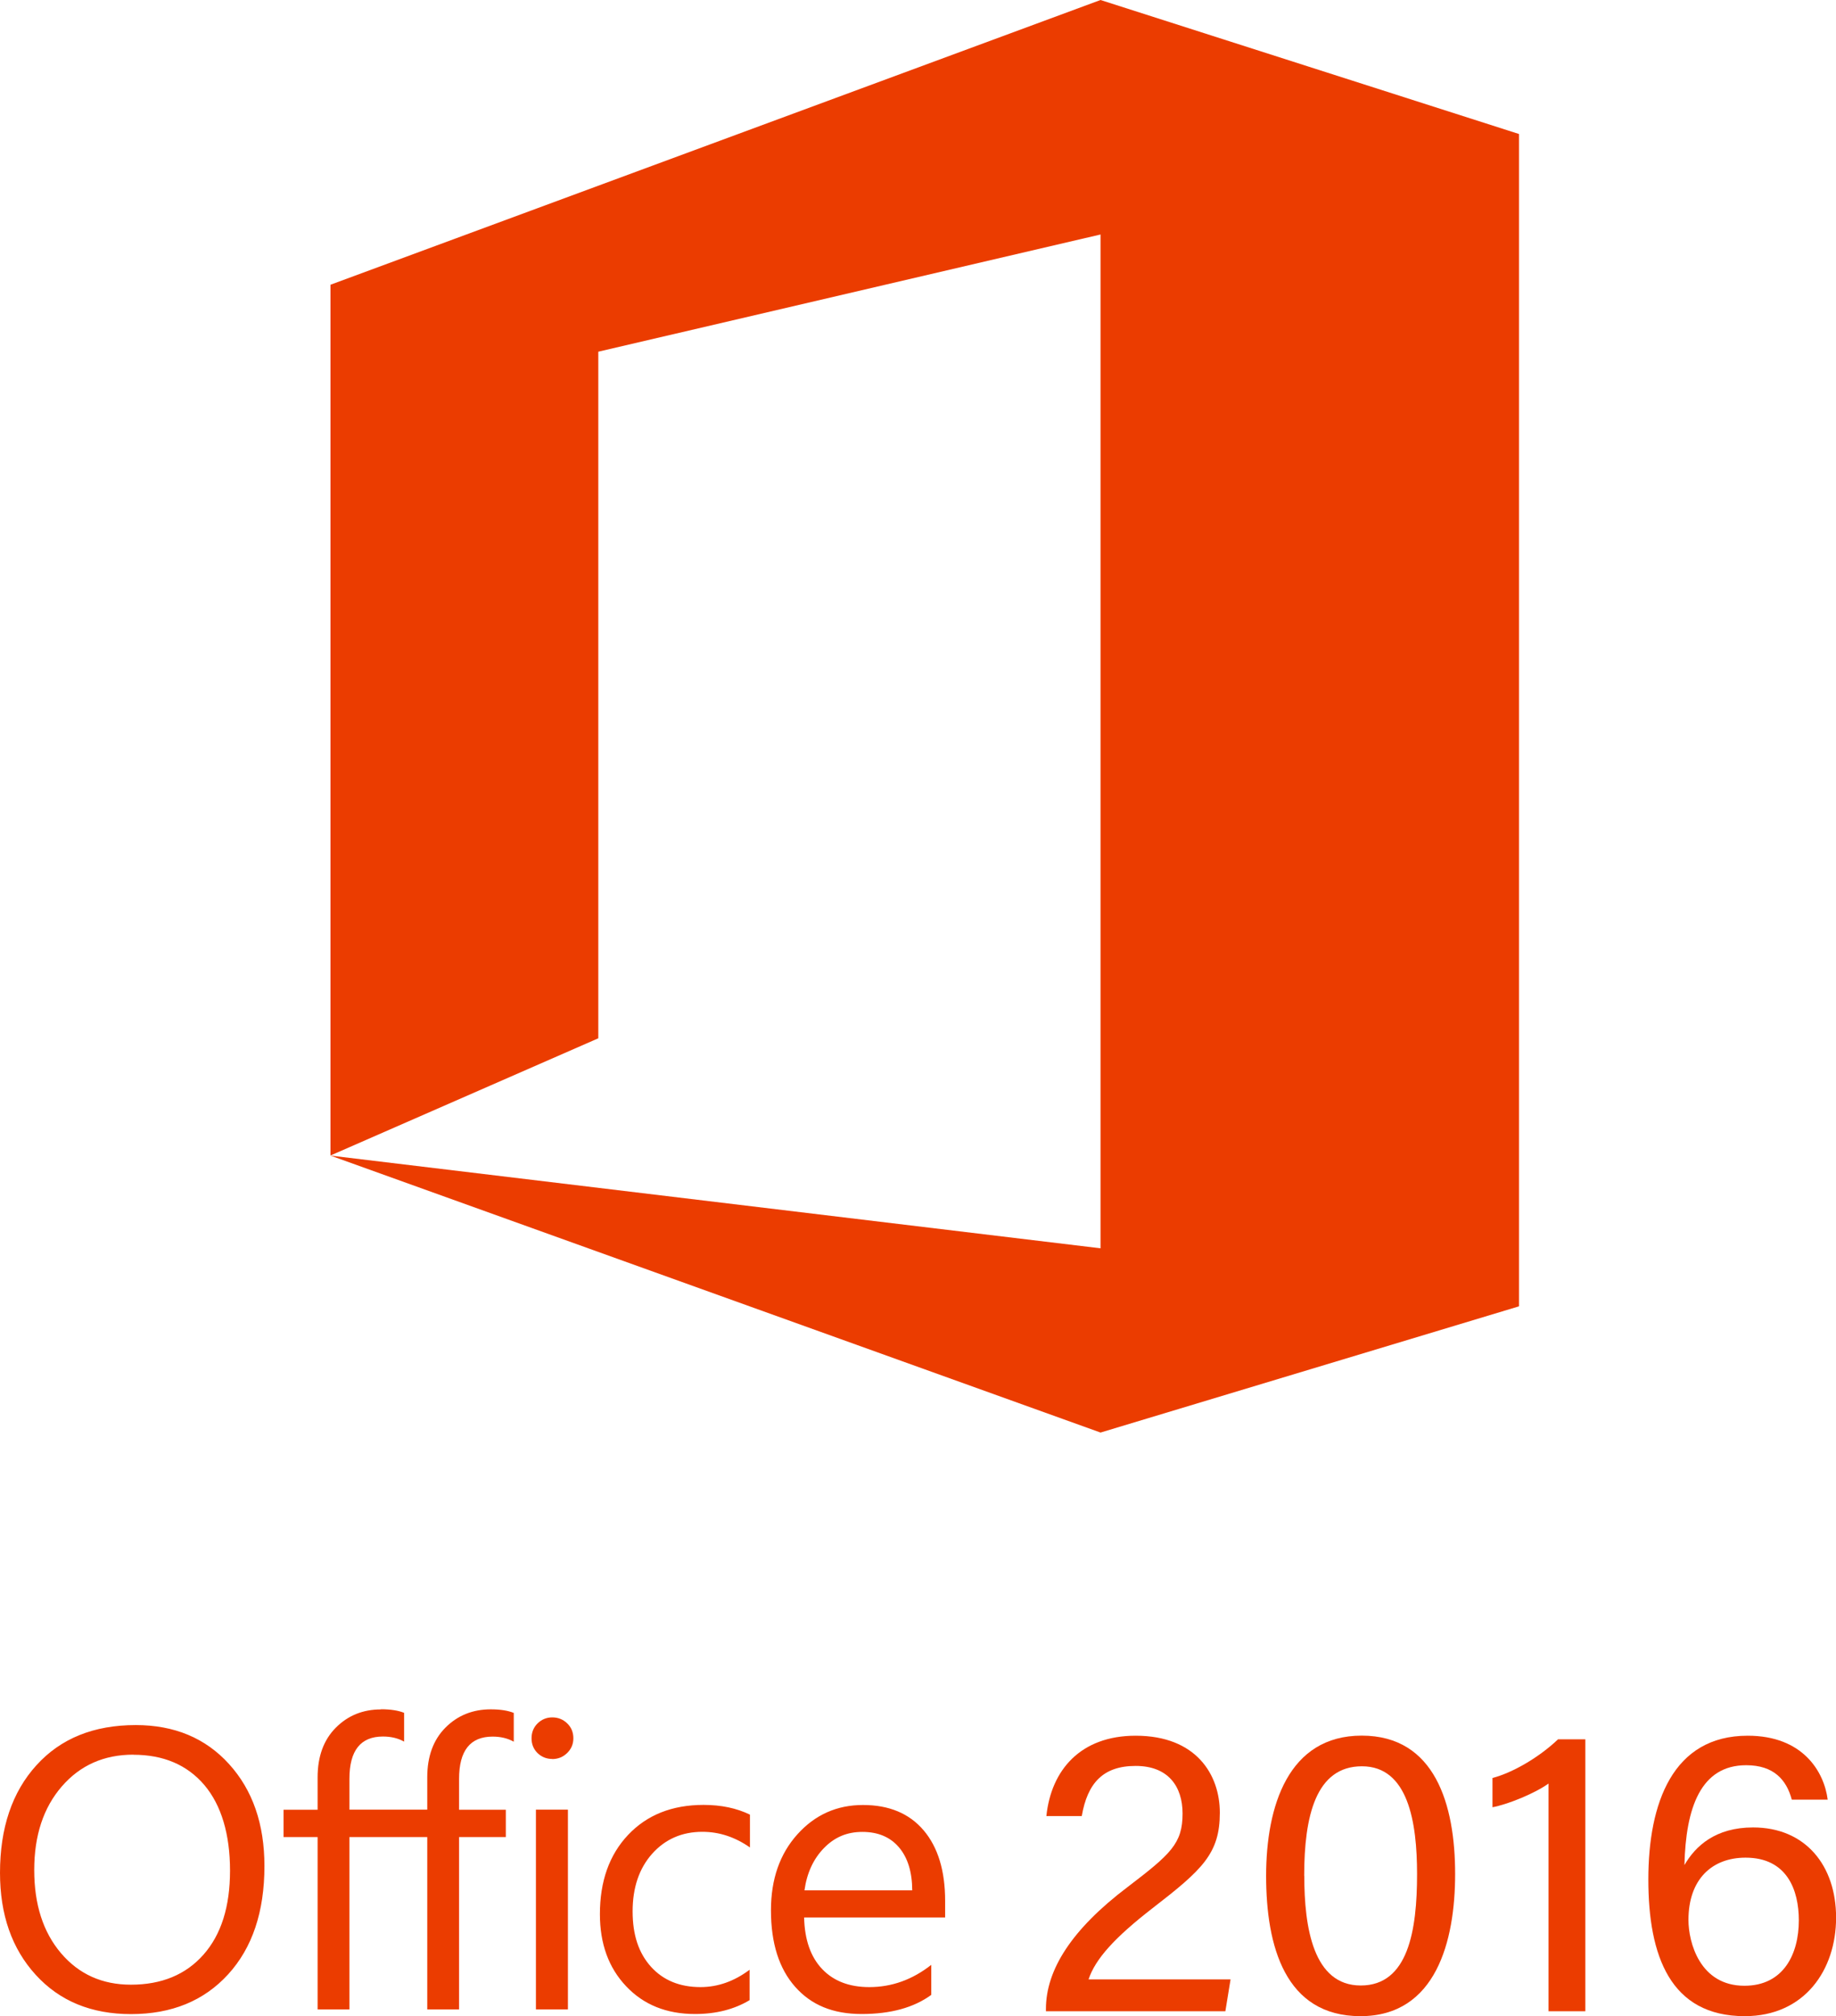
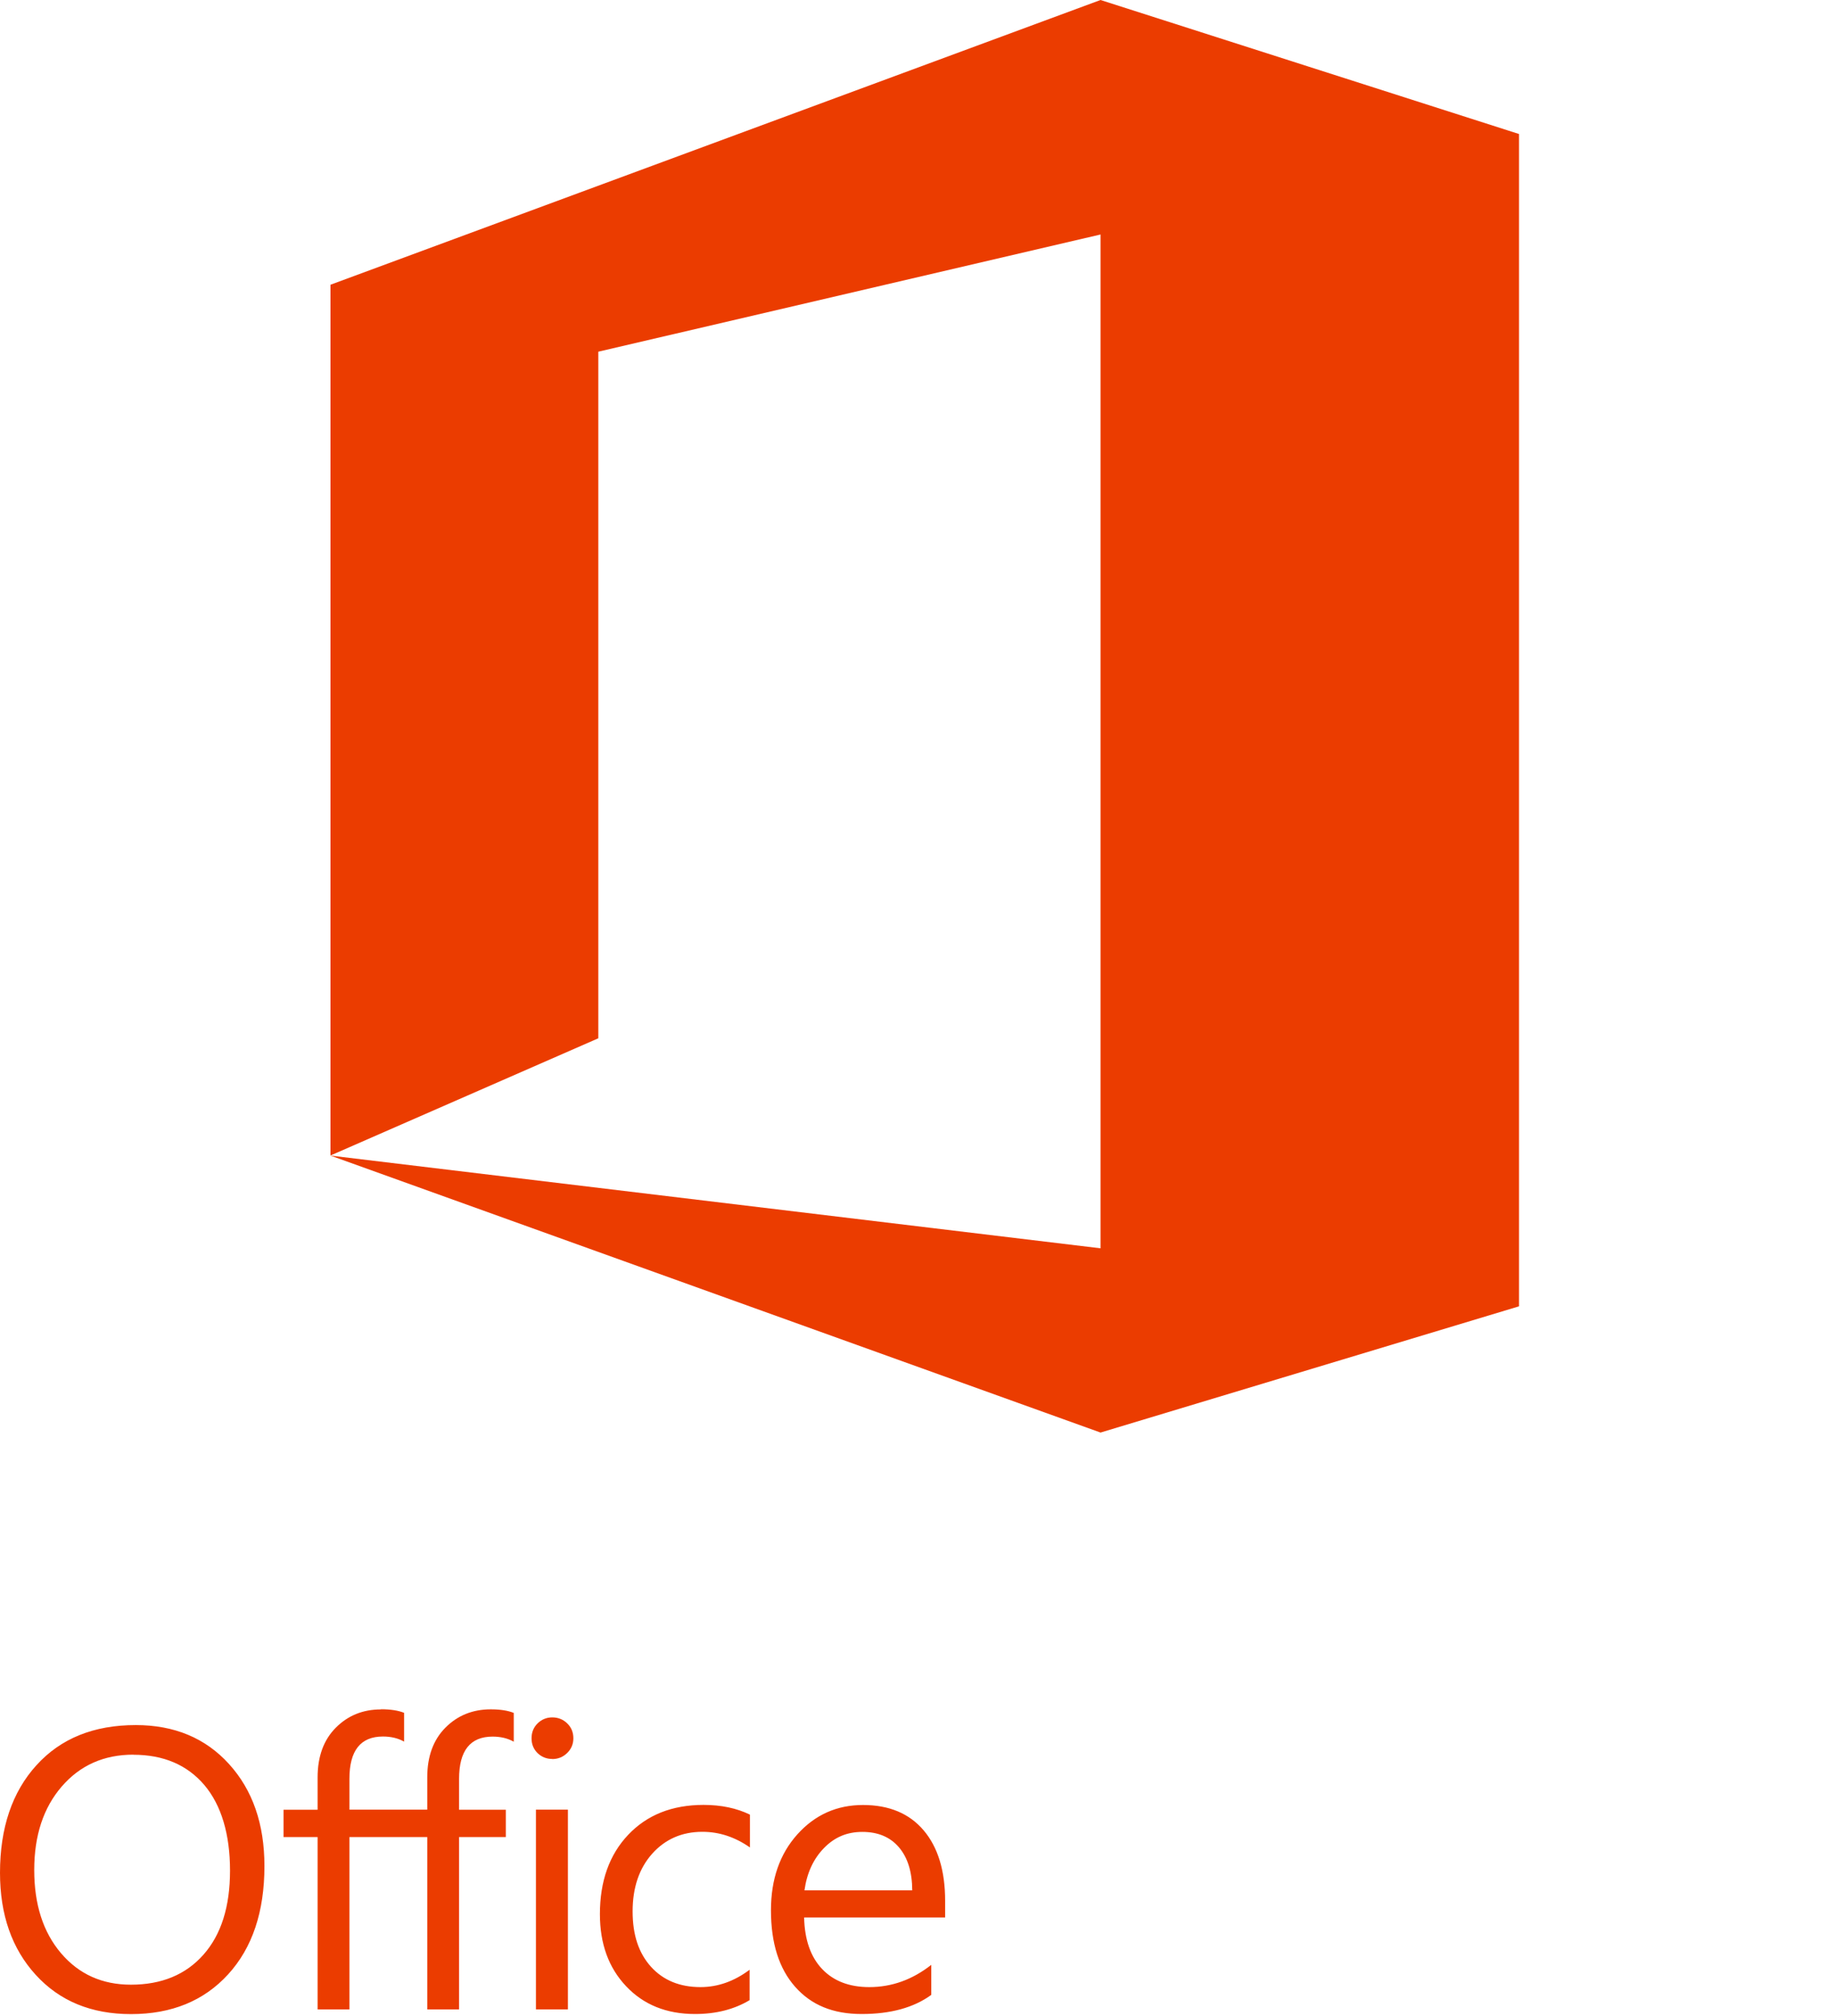
<svg xmlns="http://www.w3.org/2000/svg" id="Layer_1" viewBox="0 0 205.45 225.52">
  <defs>
    <style>.cls-1{fill:#eb3c00;}</style>
  </defs>
  <path class="cls-1" d="m36.98,129.26V31.85L123.15,0l46.83,14.99v131.13l-46.83,14.12-86.17-30.98,86.17,10.37V26.23l-56.2,13.11v76.8l-29.97,13.11Zm-22.32,96.03c-4.44,0-7.99-1.46-10.66-4.39-2.67-2.92-4-6.73-4-11.41,0-5.03,1.36-9.05,4.08-12.04,2.72-3,6.42-4.49,11.11-4.49,4.32,0,7.8,1.45,10.44,4.36,2.64,2.91,3.96,6.71,3.96,11.41,0,5.11-1.35,9.14-4.06,12.11-2.71,2.97-6.33,4.45-10.87,4.45h0Zm.26-29.02c-3.29,0-5.96,1.19-8.01,3.56-2.05,2.37-3.08,5.48-3.08,9.34s1,6.96,3,9.31c2,2.35,4.61,3.52,7.82,3.52,3.43,0,6.14-1.12,8.12-3.36,1.98-2.24,2.97-5.37,2.97-9.4s-.96-7.32-2.88-9.58c-1.92-2.25-4.57-3.38-7.94-3.38h0Zm27.7-5.06c-2.02,0-3.7.69-5.05,2.05-1.35,1.36-2.03,3.21-2.03,5.55v3.62h-3.81v3.06h3.81v19.28h3.56v-19.28h8.71v19.28h3.56v-19.28h5.23v-3.06h-5.23v-3.45c0-3.16,1.25-4.73,3.75-4.73.89,0,1.68.18,2.37.57v-3.22c-.64-.26-1.49-.4-2.58-.4-2.02,0-3.72.69-5.07,2.05-1.35,1.36-2.03,3.21-2.03,5.55v3.62h-8.71v-3.45c0-3.16,1.25-4.73,3.75-4.73.89,0,1.68.18,2.37.57v-3.22c-.64-.26-1.51-.4-2.6-.4h0Zm19.18,5.54c-.64,0-1.19-.22-1.64-.65-.45-.44-.68-.99-.68-1.66s.23-1.23.68-1.67c.45-.44,1-.67,1.64-.67s1.21.22,1.67.67c.46.44.69,1,.69,1.67,0,.64-.23,1.19-.69,1.64-.46.45-1.01.68-1.67.68h0Zm1.75,28.01h-3.58v-22.34h3.58v22.34Zm20.33-1.03c-1.72,1.03-3.75,1.55-6.11,1.55-3.19,0-5.76-1.04-7.71-3.11-1.96-2.07-2.93-4.76-2.93-8.06,0-3.68,1.05-6.64,3.16-8.87,2.11-2.23,4.92-3.35,8.44-3.35,1.96,0,3.69.36,5.19,1.09v3.67c-1.66-1.16-3.43-1.75-5.32-1.75-2.28,0-4.16.82-5.62,2.45-1.46,1.64-2.19,3.79-2.19,6.45s.69,4.68,2.06,6.2c1.37,1.51,3.22,2.27,5.53,2.27,1.95,0,3.78-.65,5.5-1.94v3.4Zm21.87-9.25h-15.77c.06,2.49.73,4.41,2.01,5.76,1.28,1.35,3.04,2.03,5.28,2.03,2.52,0,4.83-.83,6.94-2.49v3.36c-1.96,1.43-4.56,2.14-7.79,2.14s-5.64-1.01-7.44-3.04c-1.8-2.03-2.71-4.88-2.71-8.56,0-3.48.99-6.31,2.96-8.5,1.97-2.19,4.42-3.28,7.34-3.28s5.19.95,6.79,2.84c1.6,1.89,2.4,4.52,2.4,7.88v1.88Zm-3.67-3.03c-.01-2.07-.51-3.67-1.49-4.82-.98-1.15-2.35-1.72-4.09-1.72s-3.12.6-4.3,1.81c-1.18,1.21-1.91,2.79-2.18,4.73h12.07Z" />
  <g>
-     <path class="cls-1" d="m117.04,224.97v-.25c0-4.38,2.88-8.91,9.12-13.63,4.85-3.7,6.17-4.88,6.17-8.23,0-3.04-1.61-5.33-5.25-5.33s-5.39,1.91-6.03,5.61h-3.96c.53-5.13,3.81-8.99,9.99-8.99,6.79,0,9.42,4.37,9.42,8.61,0,4.58-1.95,6.37-7.54,10.69-4.17,3.23-6.39,5.65-7.15,7.96h15.89l-.58,3.56h-20.08Z" />
-     <path class="cls-1" d="m162.83,209.62c0,7.5-2.14,15.9-10.59,15.9s-10.56-7.86-10.56-15.69,2.49-15.69,10.7-15.69,10.45,7.73,10.45,15.47Zm-16.88.21c0,5.76,1,12.26,6.32,12.26s6.3-6.18,6.3-12.46c0-5.83-1-12.06-6.17-12.06s-6.46,5.6-6.46,12.25Z" />
-     <path class="cls-1" d="m173.28,224.97v-25.47c-1.5,1.09-4.59,2.35-6.27,2.65v-3.27c2.34-.62,5.26-2.35,7.34-4.33h3.05v30.42h-4.12Z" />
-     <path class="cls-1" d="m200.5,201.29c-.59-2.2-2.01-3.84-5.1-3.84-5.1,0-6.76,4.78-6.91,11.17,1.23-2.14,3.49-4.21,7.68-4.21,5.86,0,9.29,4.26,9.29,10.09s-3.51,11.02-10.22,11.02c-8.34,0-10.79-6.76-10.79-15.29s2.72-16.08,11.12-16.08c6.17,0,8.55,4.02,8.95,7.15h-4.02Zm.79,13.51c0-3.38-1.31-7.01-5.96-7.01-3.74,0-6.39,2.4-6.39,6.97,0,2.5,1.27,7.36,6.26,7.36,4.37,0,6.09-3.53,6.09-7.32Z" />
-   </g>
+     </g>
</svg>